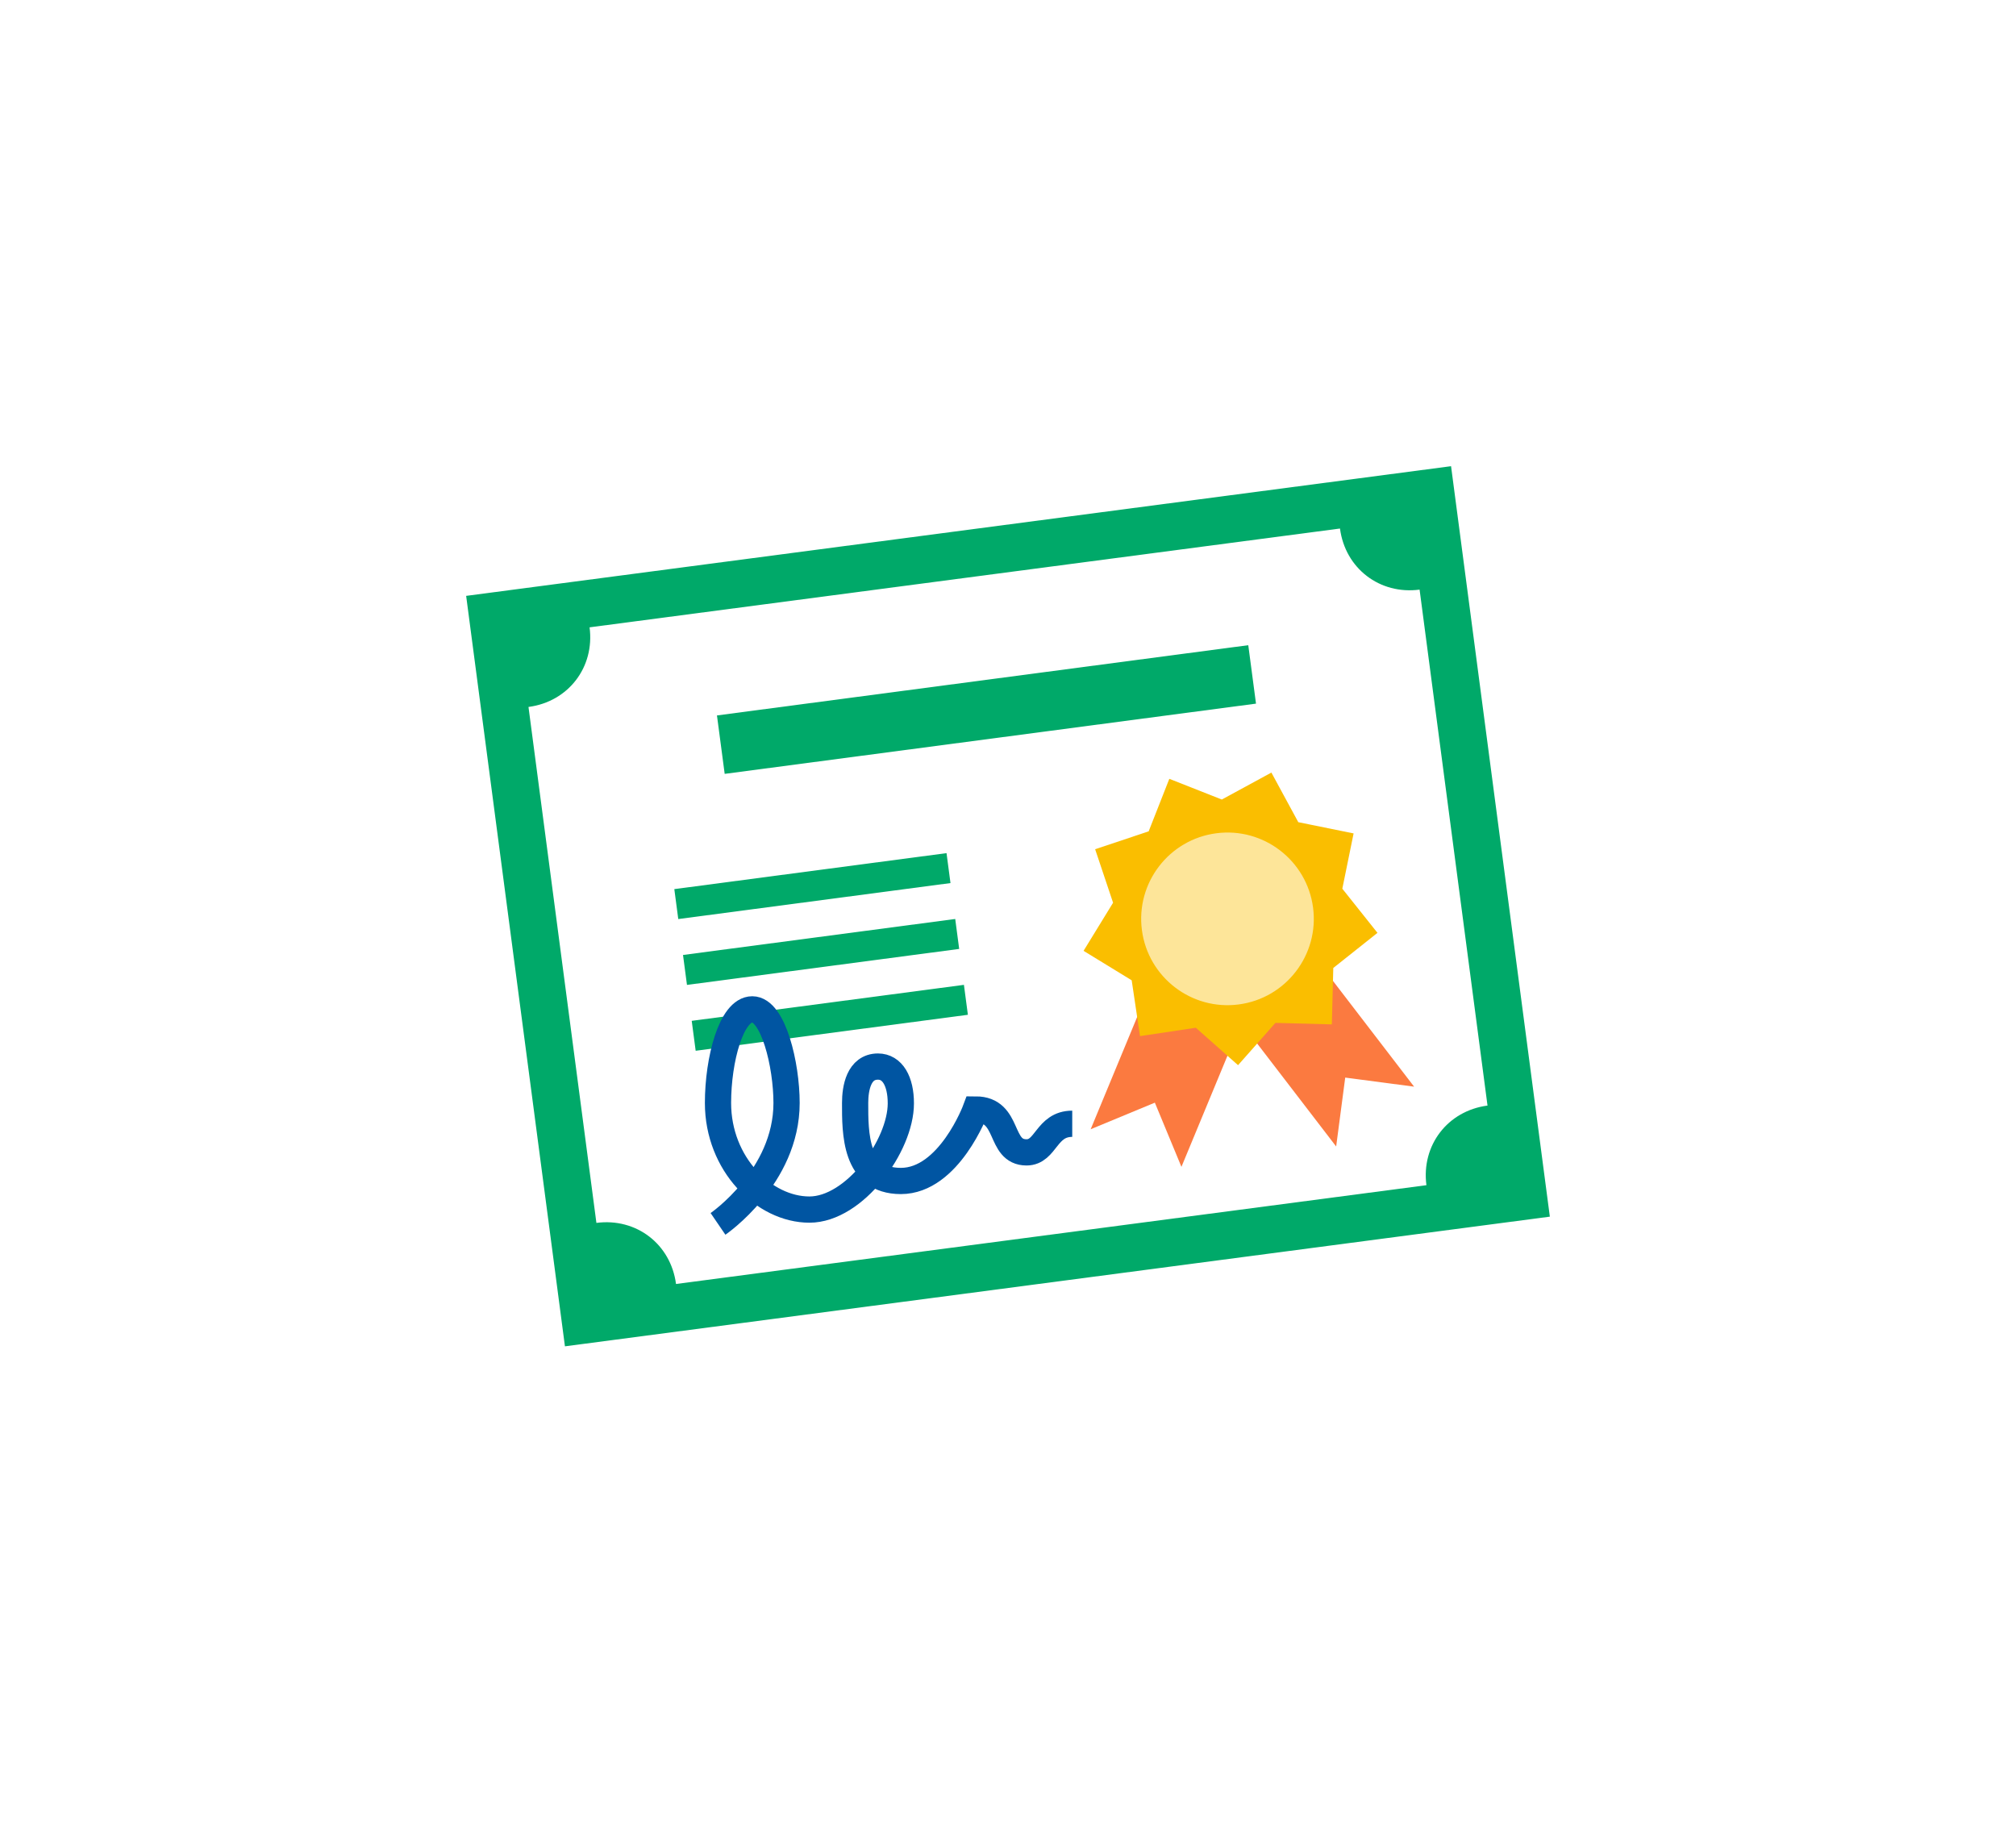
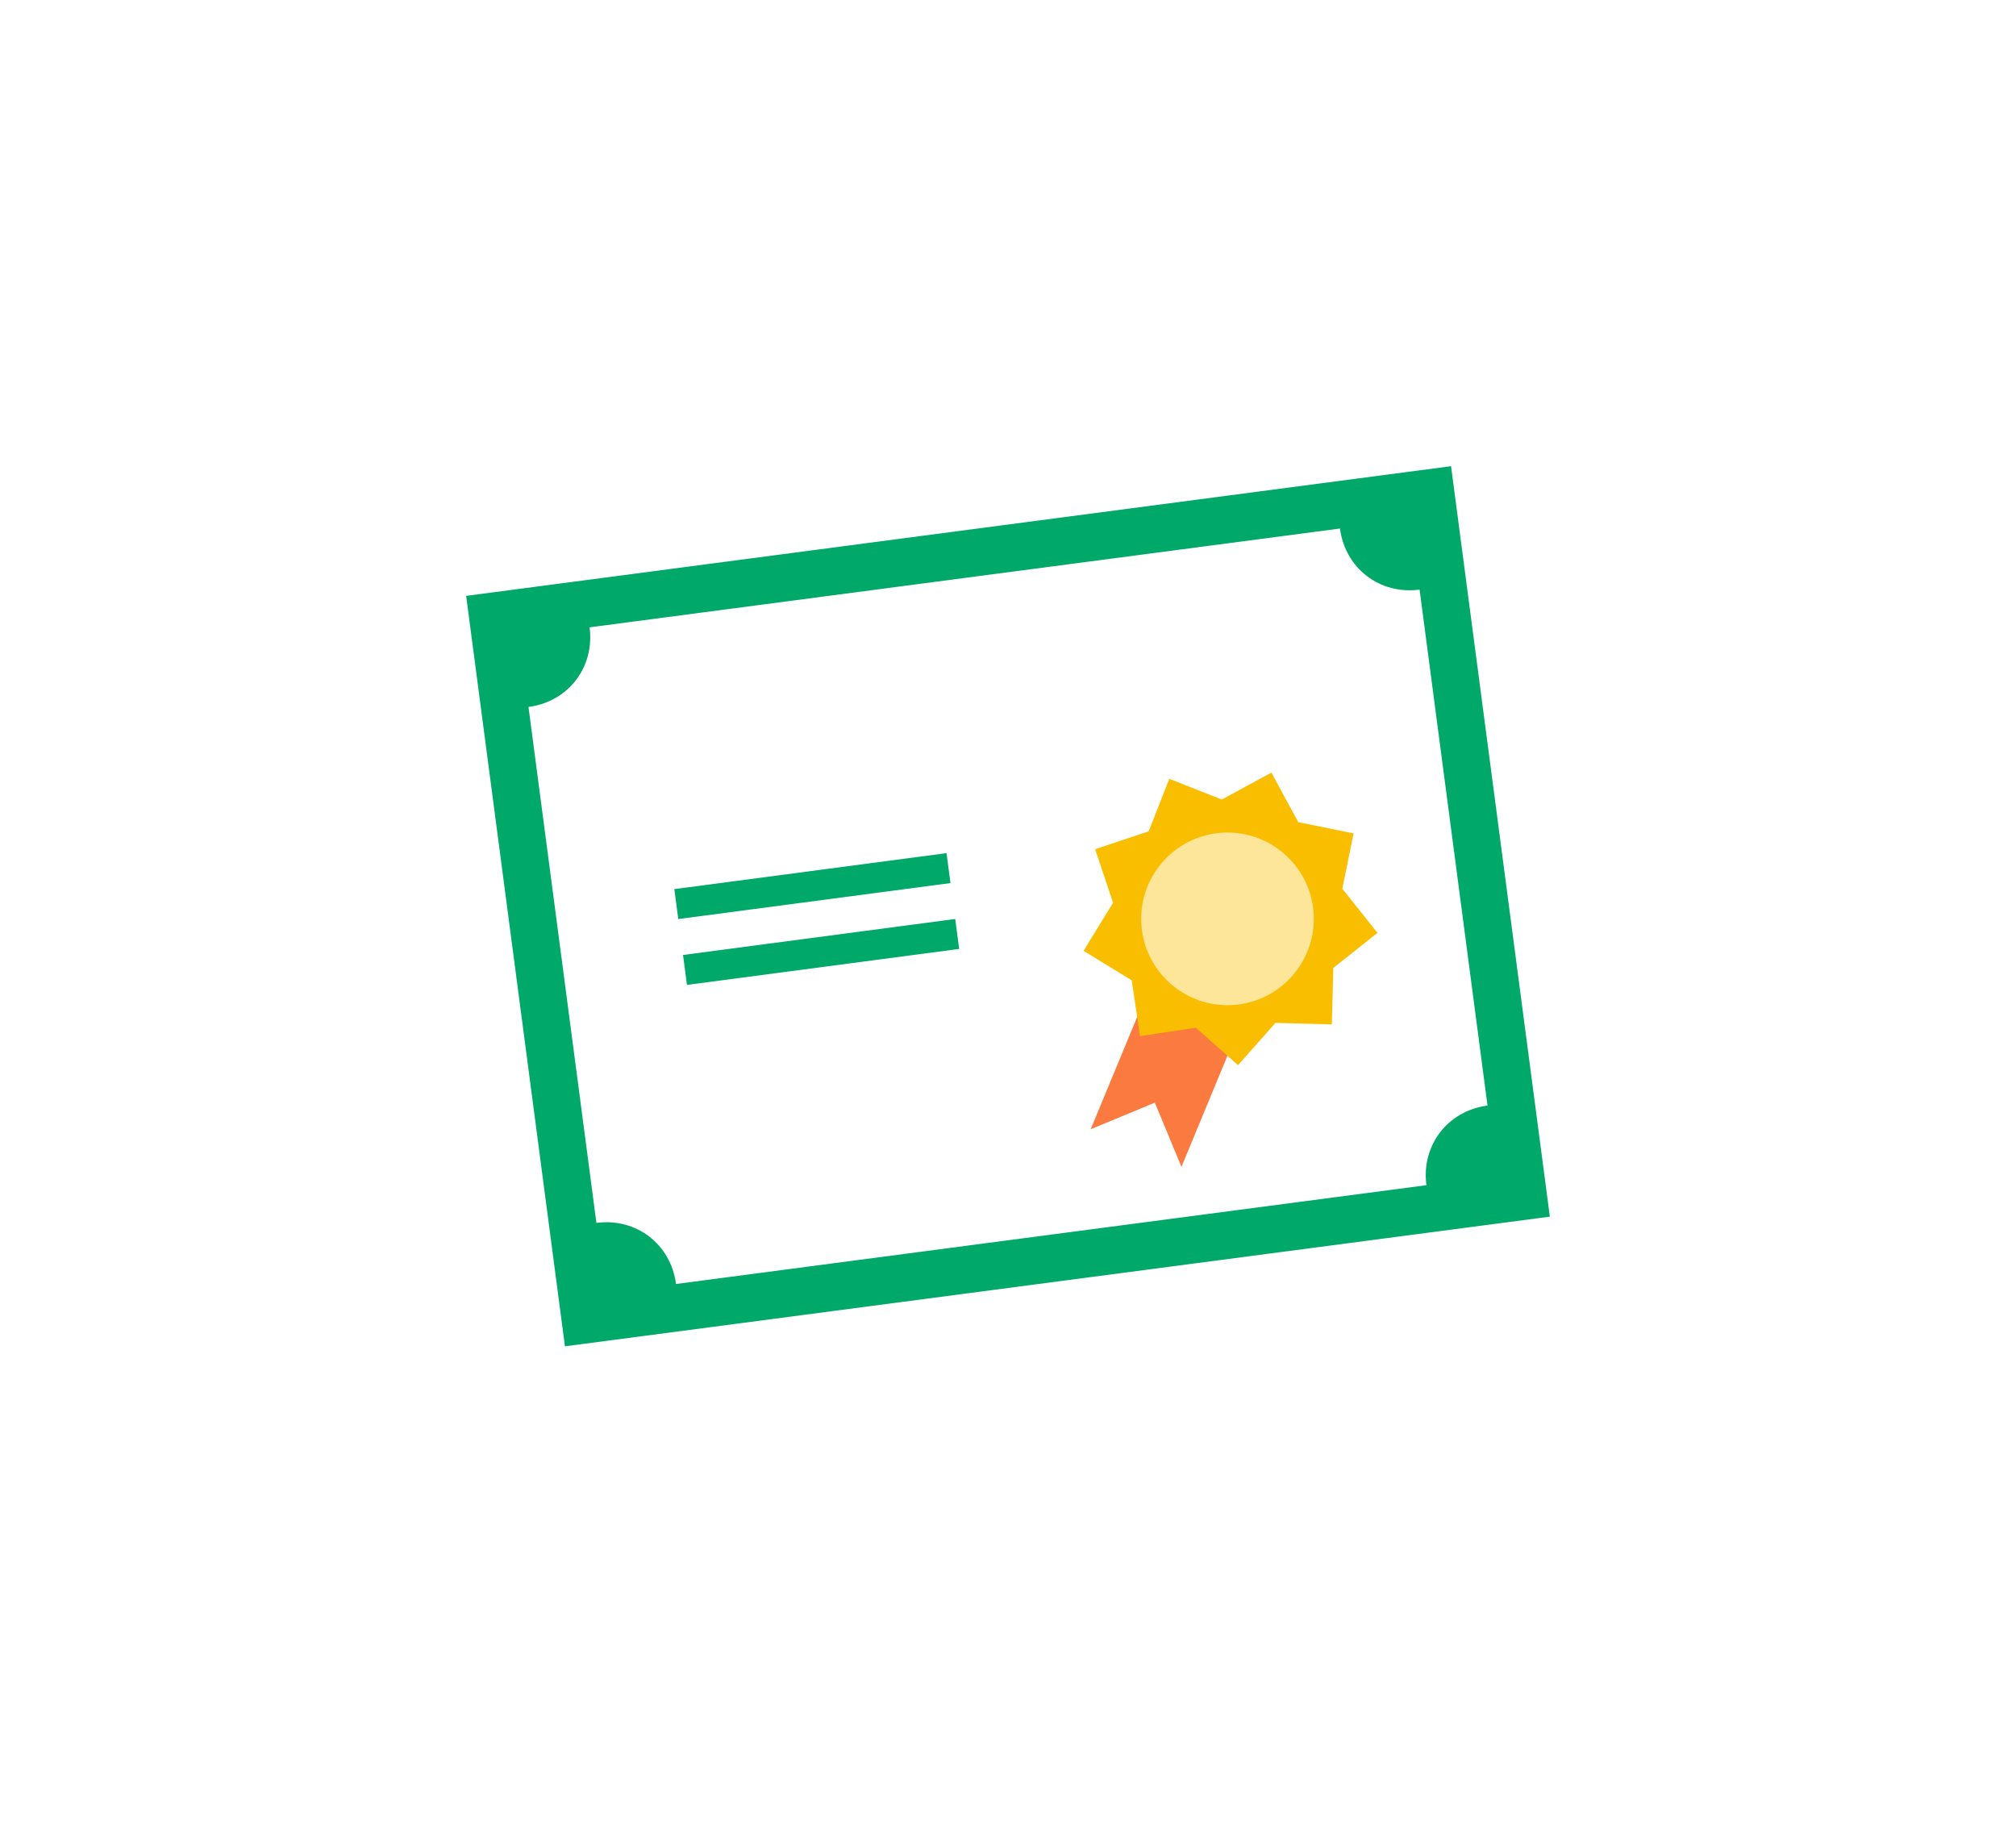
<svg xmlns="http://www.w3.org/2000/svg" style="isolation:isolate" viewBox="142.685 1547.22 354.63 320.343" width="354.63pt" height="320.343pt">
  <g filter="url(#RB6O5F9yWWXGJrW8G6iOF2YbvQx4Dl8v)">
    <g>
-       <path d=" M 229.353 1655.611 L 394.355 1633.888 L 410.647 1757.639 L 245.645 1779.362 L 229.353 1655.611 Z " fill="rgb(255,255,255)" />
+       <path d=" M 229.353 1655.611 L 394.355 1633.888 L 410.647 1757.639 L 245.645 1779.362 Z " fill="rgb(255,255,255)" />
      <path d=" M 224.685 1652.029 L 242.063 1784.03 L 415.315 1761.221 L 397.937 1629.22 L 224.685 1652.029 Z  M 404.35 1741.682 C 397.337 1742.605 392.68 1748.674 393.604 1755.686 L 261.602 1773.065 C 260.679 1766.052 254.611 1761.396 247.598 1762.319 L 235.65 1671.568 C 242.663 1670.645 247.32 1664.576 246.396 1657.564 L 378.398 1640.185 C 379.321 1647.198 385.389 1651.854 392.402 1650.931 L 404.35 1741.682 Z " fill="rgb(0,169,105)" />
-       <rect x="268.407" y="1667.73" width="94.311" height="10.372" transform="matrix(0.991,-0.131,0.131,0.991,-215.66,55.501)" fill="rgb(0,169,105)" />
      <rect x="260.752" y="1701.314" width="48.319" height="5.314" transform="matrix(0.991,-0.131,0.131,0.991,-219.975,51.766)" fill="rgb(0,169,105)" />
      <rect x="262.278" y="1712.903" width="48.319" height="5.314" transform="matrix(0.991,-0.131,0.131,0.991,-221.475,52.064)" fill="rgb(0,169,105)" />
-       <rect x="263.804" y="1724.493" width="48.319" height="5.314" transform="matrix(0.991,-0.131,0.131,0.991,-222.975,52.363)" fill="rgb(0,169,105)" />
      <g>
        <g>
          <g>
-             <path d=" M 379.32 1736.762 L 391.437 1738.357 L 372.648 1713.871 L 358.936 1724.393 L 377.725 1748.879 L 379.32 1736.762 Z " fill="rgb(251,122,64)" />
            <path d=" M 345.832 1741.17 L 334.541 1745.847 L 346.352 1717.333 L 362.321 1723.947 L 350.509 1752.462 L 345.832 1741.17 Z " fill="rgb(251,122,64)" />
          </g>
        </g>
        <path d=" M 376.967 1727.403 L 367.043 1727.138 L 360.469 1734.576 L 353.038 1727.995 L 343.221 1729.467 L 341.758 1719.649 L 333.292 1714.466 L 338.483 1706.005 L 335.328 1696.592 L 344.744 1693.447 L 348.377 1684.209 L 357.612 1687.852 L 366.333 1683.111 L 371.065 1691.837 L 380.794 1693.812 L 378.81 1703.538 L 384.993 1711.304 L 377.222 1717.48 L 376.967 1727.403 Z " fill="rgb(250,190,0)" />
        <path d=" M 343.557 1710.823 C 342.463 1702.515 348.32 1694.882 356.628 1693.788 C 364.937 1692.694 372.57 1698.552 373.664 1706.86 C 374.758 1715.168 368.9 1722.801 360.592 1723.895 C 352.284 1724.989 344.651 1719.132 343.557 1710.823 Z " fill="rgb(253,229,153)" />
      </g>
    </g>
-     <path d=" M 331.3 1744.884 C 326.685 1744.884 326.737 1749.915 323.26 1749.915 C 318.279 1749.915 320.418 1742.369 314.307 1742.369 C 314.307 1742.369 309.639 1754.946 301.149 1754.946 C 293.016 1754.946 293.108 1746.424 293.108 1741.224 C 293.108 1738.668 293.735 1734.822 297.129 1734.822 C 299.661 1734.822 301.149 1737.378 301.149 1741.295 C 301.149 1748.741 293.004 1759.977 285.068 1759.977 C 277.132 1759.977 268.987 1752.003 268.987 1741.224 C 268.987 1733.597 271.319 1724.76 275.017 1724.76 C 278.716 1724.76 281.048 1734.523 281.048 1741.224 C 281.048 1754.257 268.987 1762.493 268.987 1762.493" fill="none" vector-effect="non-scaling-stroke" stroke-width="4.614" stroke="rgb(0,85,162)" stroke-linejoin="miter" stroke-linecap="butt" stroke-miterlimit="10" />
  </g>
  <defs>
    <filter id="RB6O5F9yWWXGJrW8G6iOF2YbvQx4Dl8v" x="-200%" y="-200%" width="400%" height="400%" filterUnits="objectBoundingBox" color-interpolation-filters="sRGB">
      <feGaussianBlur in="SourceGraphic" stdDeviation="13.31" />
      <feOffset dx="0" dy="0" result="pf_100_offsetBlur" />
      <feFlood flood-color="#FFFFFF" flood-opacity="0.27" />
      <feComposite in2="pf_100_offsetBlur" operator="in" result="pf_100_dropShadow" />
      <feBlend in="SourceGraphic" in2="pf_100_dropShadow" mode="normal" />
    </filter>
  </defs>
</svg>